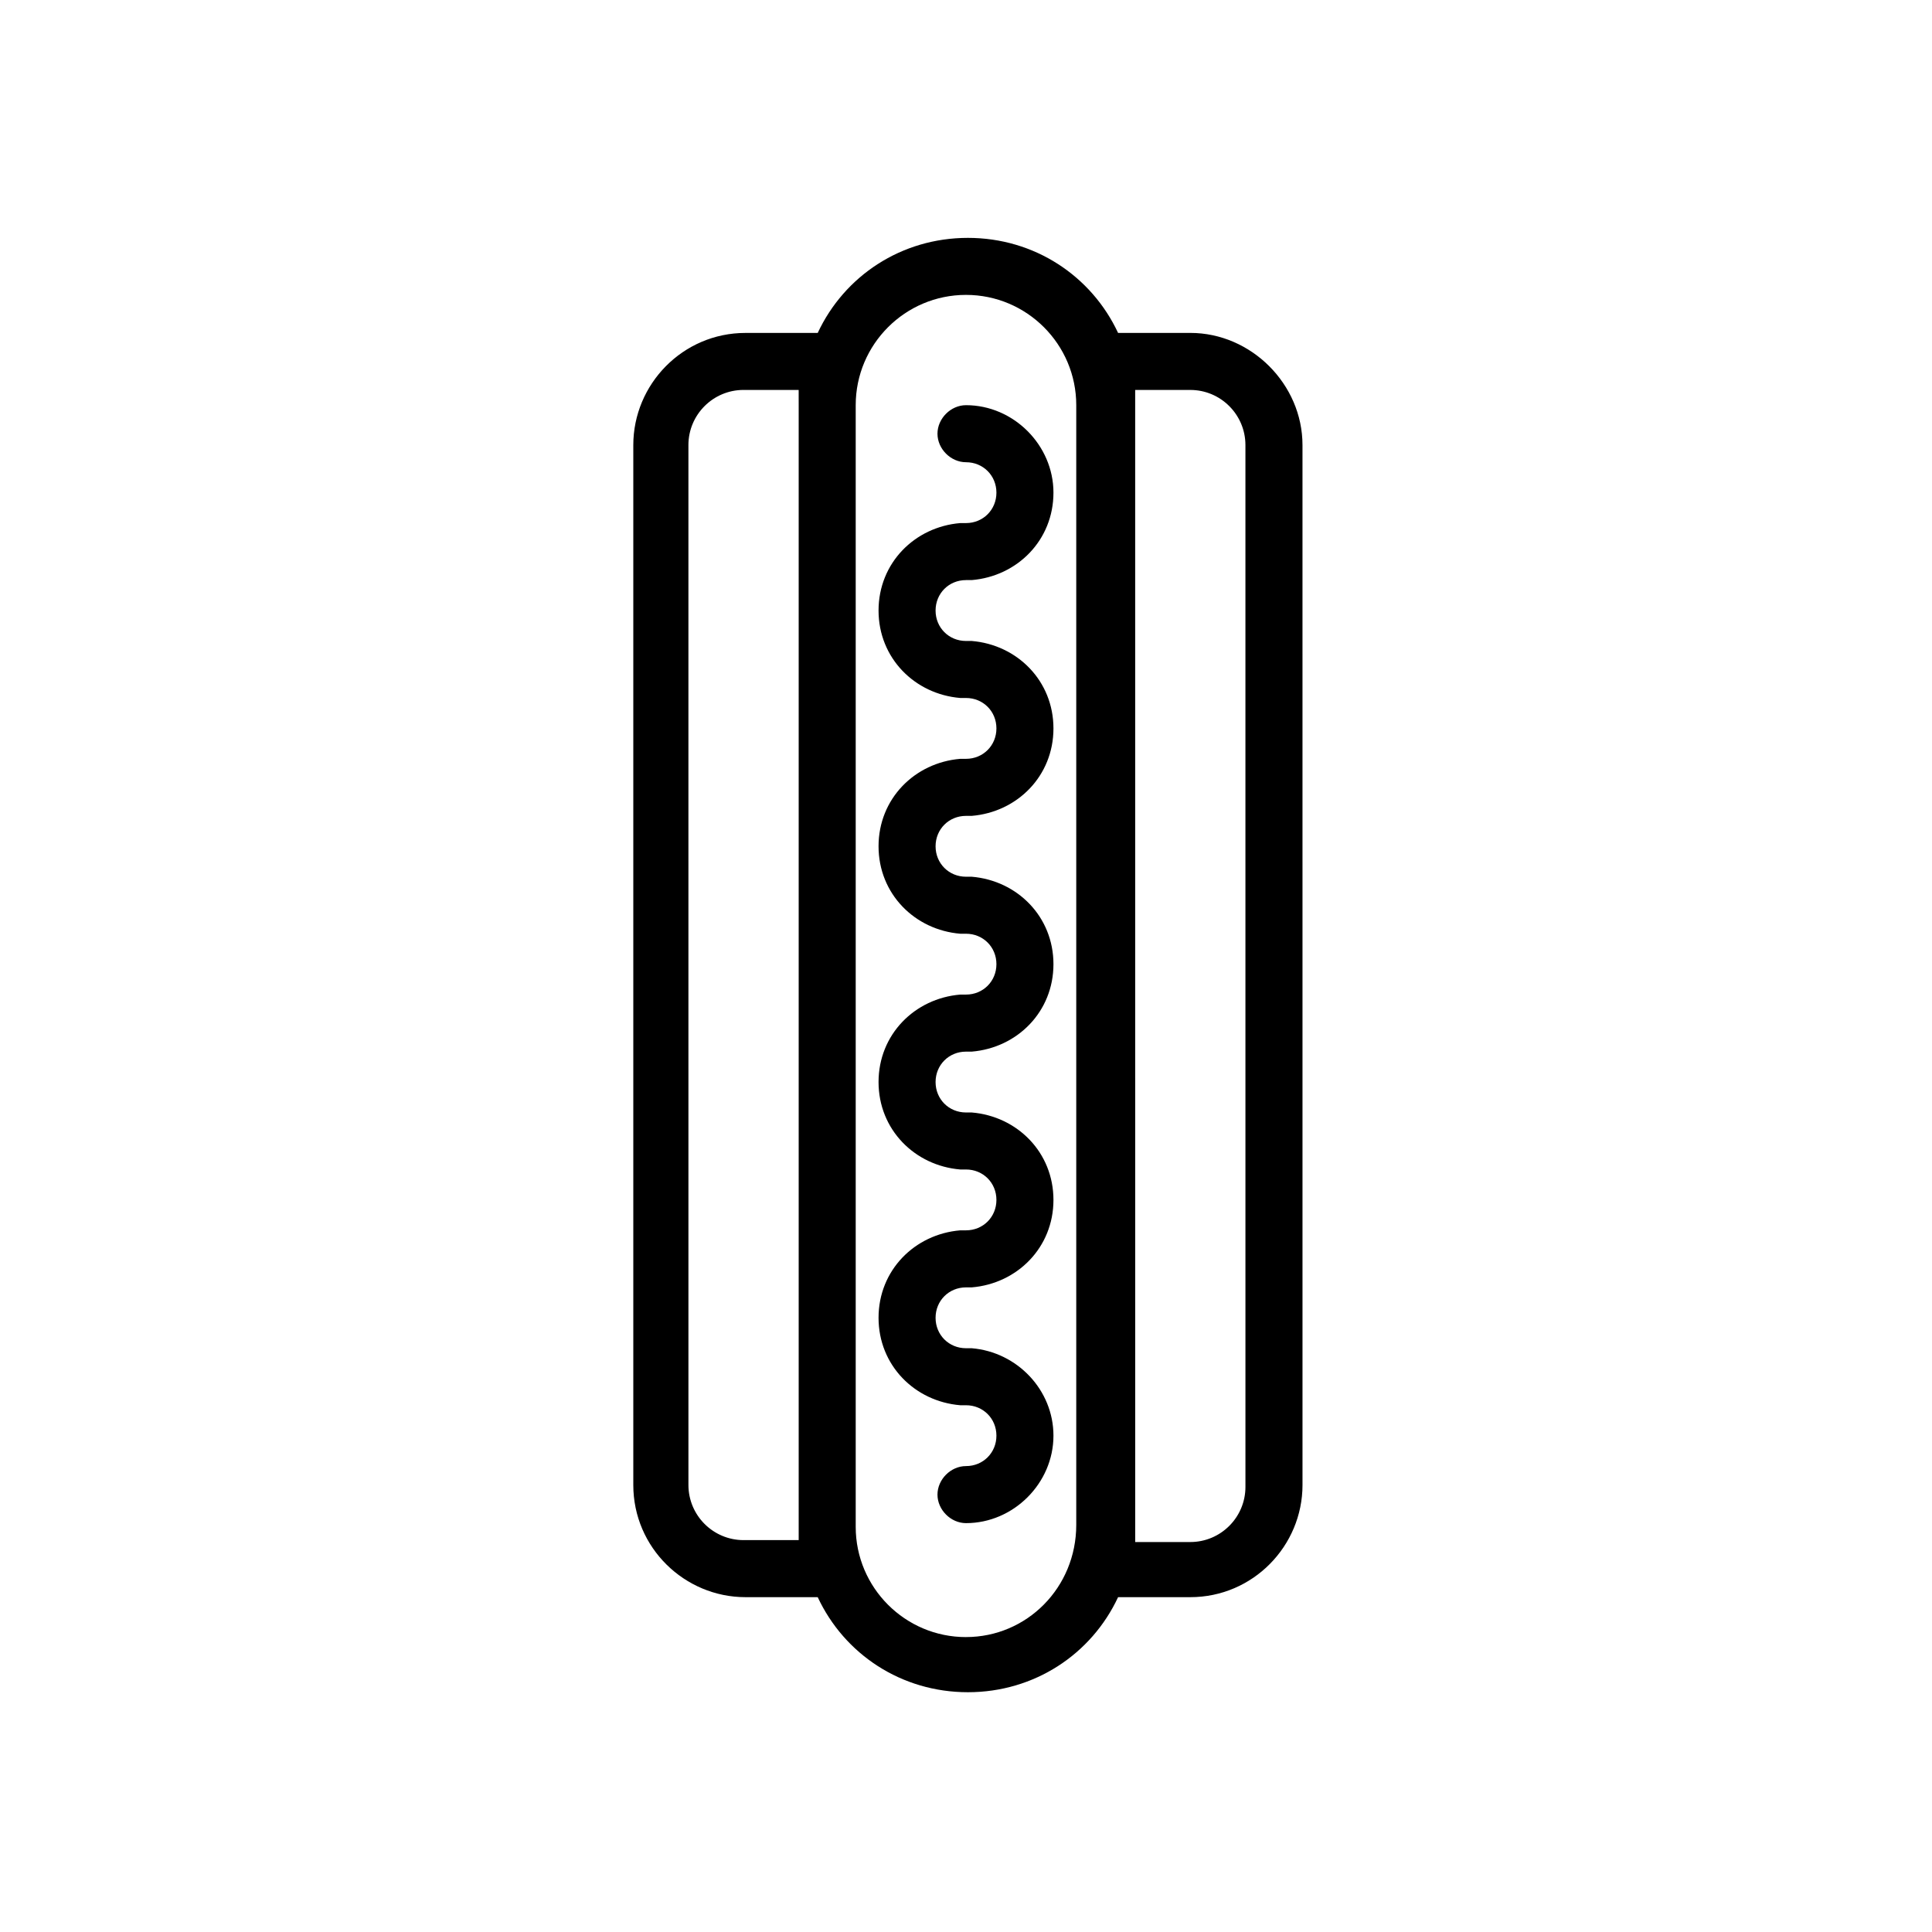
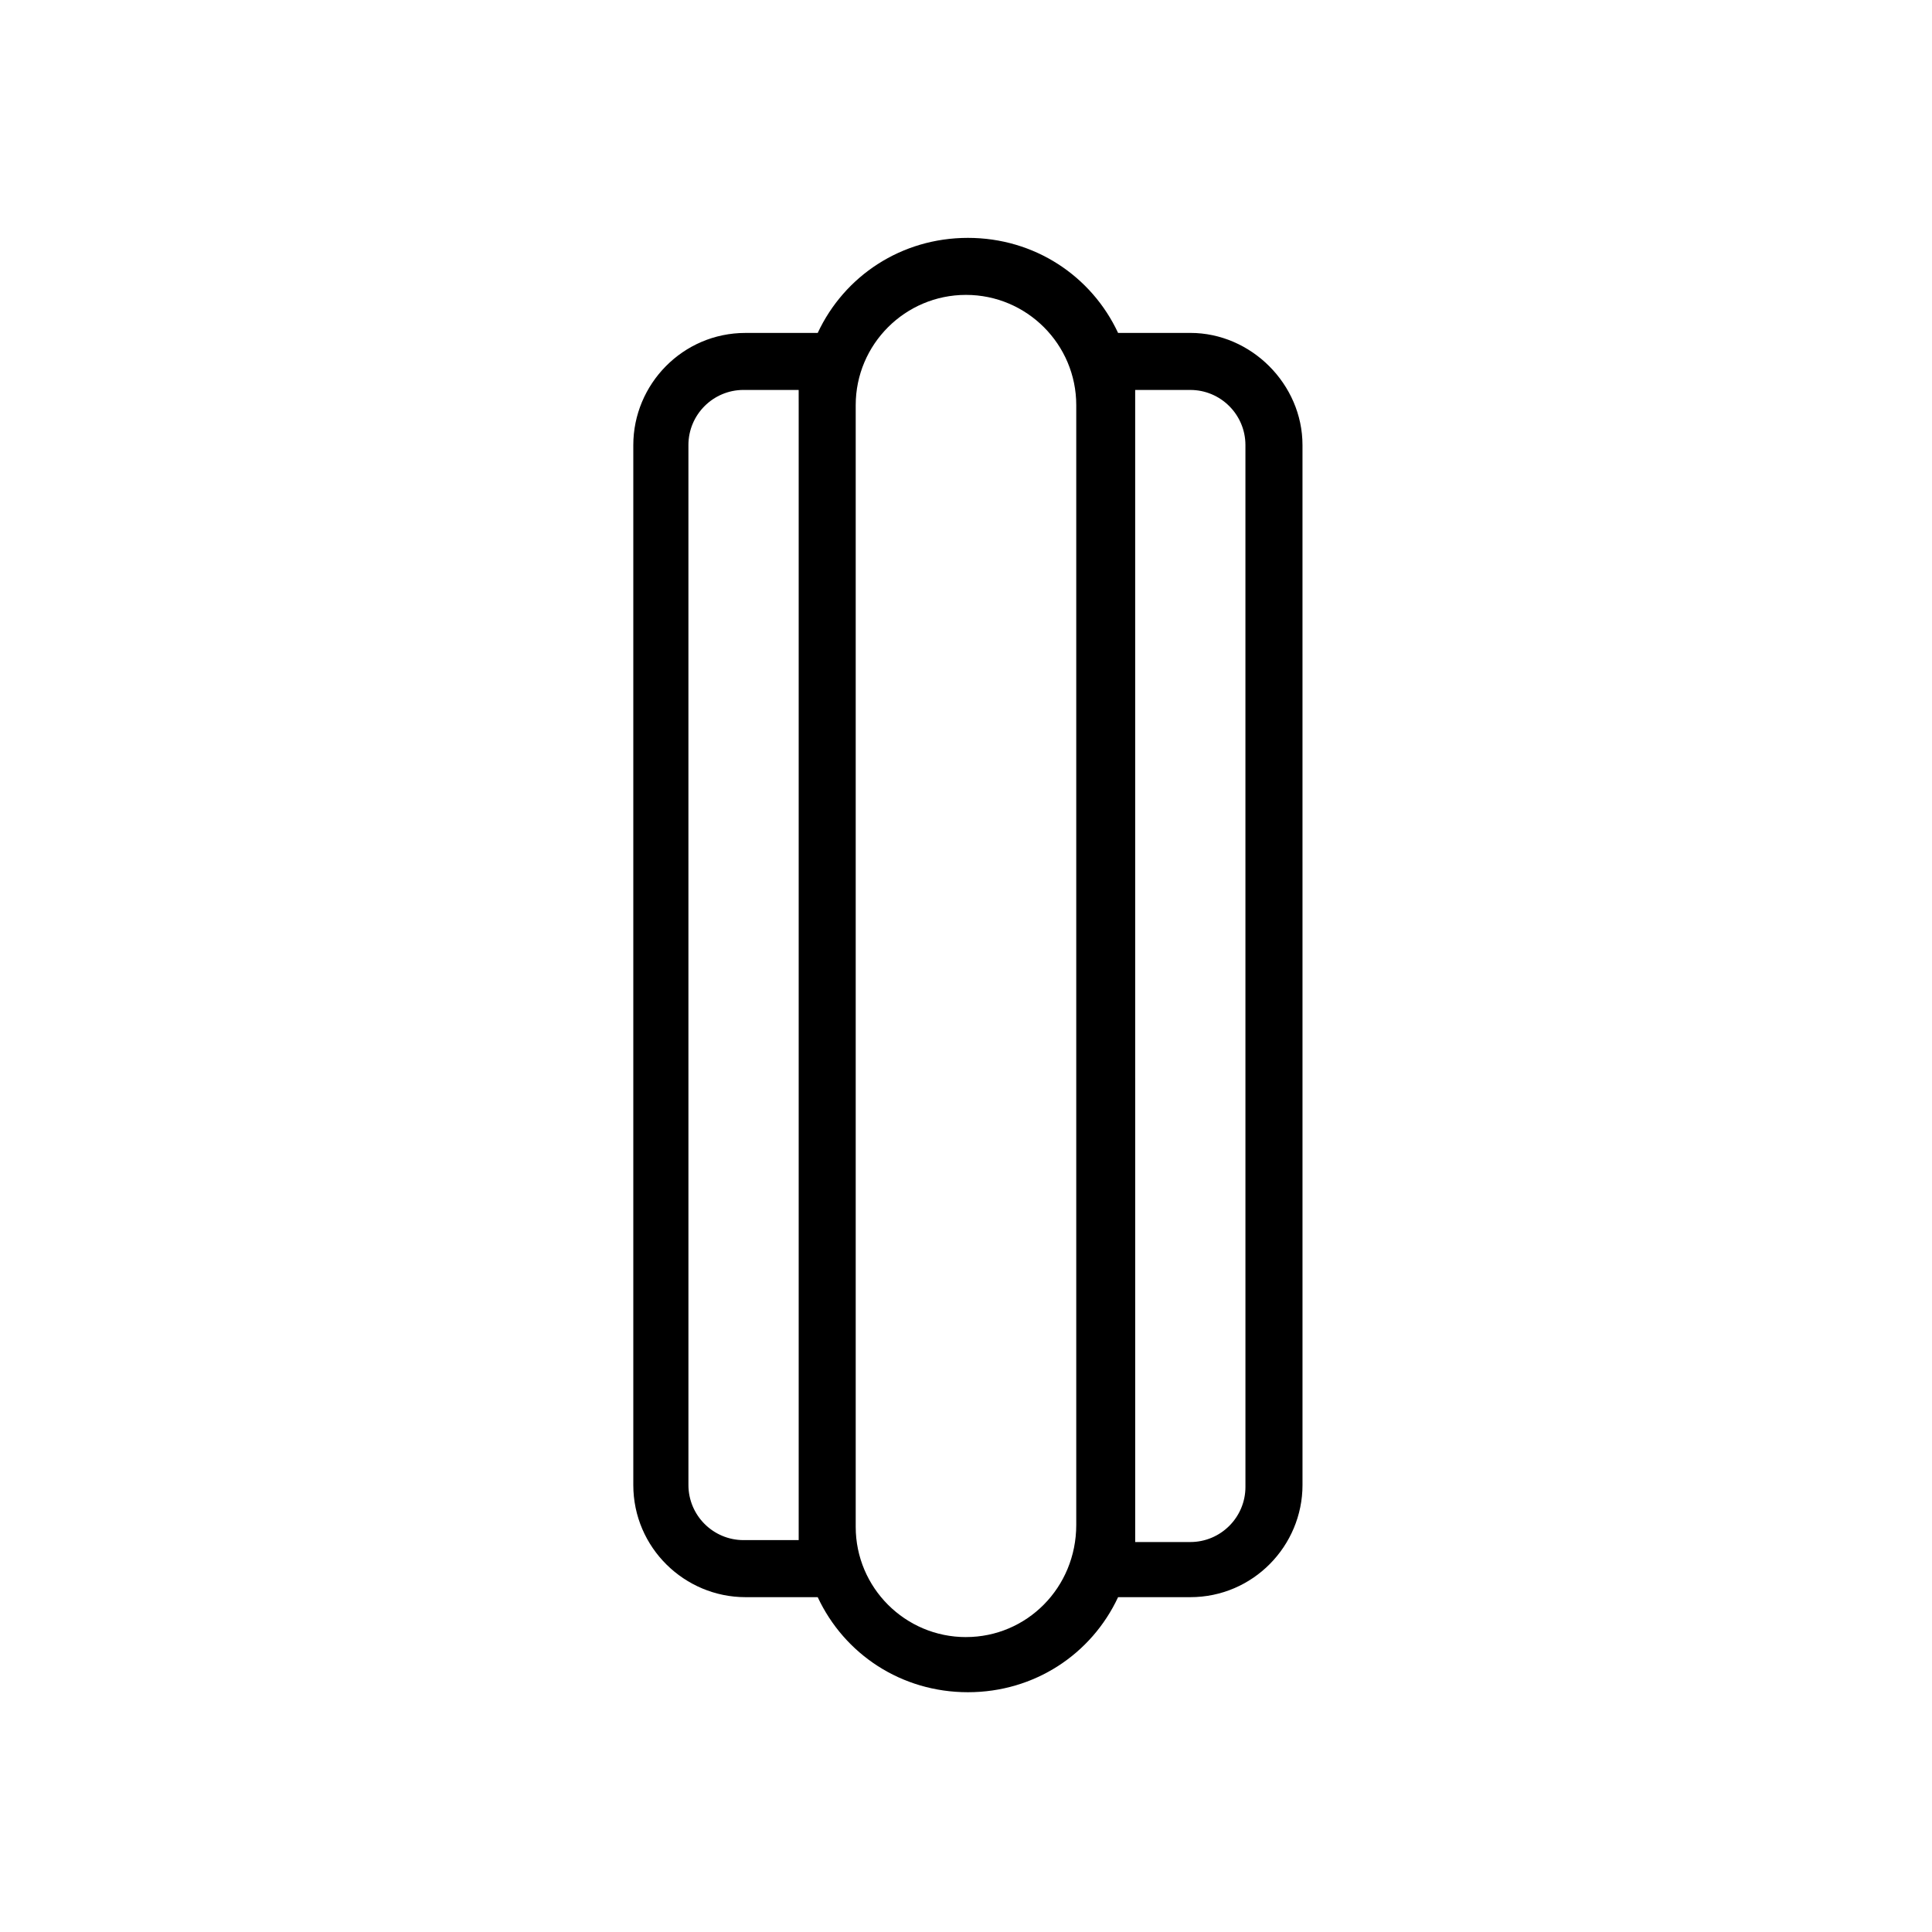
<svg xmlns="http://www.w3.org/2000/svg" fill="#000000" width="800px" height="800px" version="1.1" viewBox="144 144 512 512">
  <g>
    <path d="m459.45 232.23h-19.145c-7.055-15.113-22.168-25.191-39.801-25.191-17.633 0-32.746 10.078-39.801 25.191h-19.145c-16.625 0-29.727 13.602-29.727 29.727v275.58c0 16.625 13.602 29.727 29.727 29.727h19.145c7.055 15.113 22.168 25.191 39.801 25.191 17.633 0 32.746-10.078 39.801-25.191h19.145c16.625 0 29.727-13.602 29.727-29.727l-0.004-275.59c0-16.121-13.602-29.723-29.723-29.723zm-103.79 19.145v300.77h-14.609c-8.062 0-14.609-6.551-14.609-14.609l-0.004-275.59c0-8.062 6.551-14.609 14.609-14.609h14.609zm44.336 326.47c-16.121 0-29.223-13.098-29.223-29.223v-297.25c0-16.121 13.098-29.223 29.223-29.223 16.121 0 29.223 13.098 29.223 29.223v296.74c-0.004 16.629-13.102 29.727-29.223 29.727zm74.059-39.801c0 8.062-6.551 14.609-14.609 14.609h-14.609v-4.031l-0.004-297.25v-4.031h14.609c8.062 0 14.609 6.551 14.609 14.609z" />
-     <path d="m400 297.73h1.512c12.09-1.008 21.664-10.578 21.664-23.176 0-12.594-10.578-23.176-23.176-23.176-4.031 0-7.559 3.527-7.559 7.559s3.527 7.559 7.559 7.559c4.535 0 8.062 3.527 8.062 8.062 0 4.535-3.527 8.062-8.062 8.062h-1.512c-12.09 1.008-21.664 10.578-21.664 23.176 0 12.594 9.574 22.168 21.664 23.176h1.512c4.535 0 8.062 3.527 8.062 8.062s-3.527 8.062-8.062 8.062h-1.512c-12.09 1.008-21.664 10.578-21.664 23.176 0 12.594 9.574 22.168 21.664 23.176h1.512c4.535 0 8.062 3.527 8.062 8.062 0 4.535-3.527 8.062-8.062 8.062h-1.512c-12.09 1.008-21.664 10.578-21.664 23.176 0 12.594 9.574 22.168 21.664 23.176h1.512c4.535 0 8.062 3.527 8.062 8.062s-3.527 8.062-8.062 8.062h-1.512c-12.09 1.008-21.664 10.578-21.664 23.176 0 12.594 9.574 22.168 21.664 23.176h1.512c4.535 0 8.062 3.527 8.062 8.062 0 4.535-3.527 8.062-8.062 8.062-4.031 0-7.559 3.527-7.559 7.559s3.527 7.559 7.559 7.559c12.594 0 23.176-10.578 23.176-23.176 0-12.09-9.574-22.168-21.664-23.176h-1.512c-4.535 0-8.062-3.527-8.062-8.062 0-4.535 3.527-8.062 8.062-8.062h1.512c12.09-1.008 21.664-10.578 21.664-23.176 0-12.594-9.574-22.168-21.664-23.176h-1.512c-4.535 0-8.062-3.527-8.062-8.062s3.527-8.062 8.062-8.062h1.512c12.09-1.008 21.664-10.578 21.664-23.176 0-12.594-9.574-22.168-21.664-23.176h-1.512c-4.535 0-8.062-3.527-8.062-8.062 0-4.535 3.527-8.062 8.062-8.062h1.512c12.09-1.008 21.664-10.578 21.664-23.176 0-12.594-9.574-22.168-21.664-23.176h-1.512c-4.535 0-8.062-3.527-8.062-8.062 0-4.547 3.527-8.07 8.062-8.07z" />
  </g>
</svg>